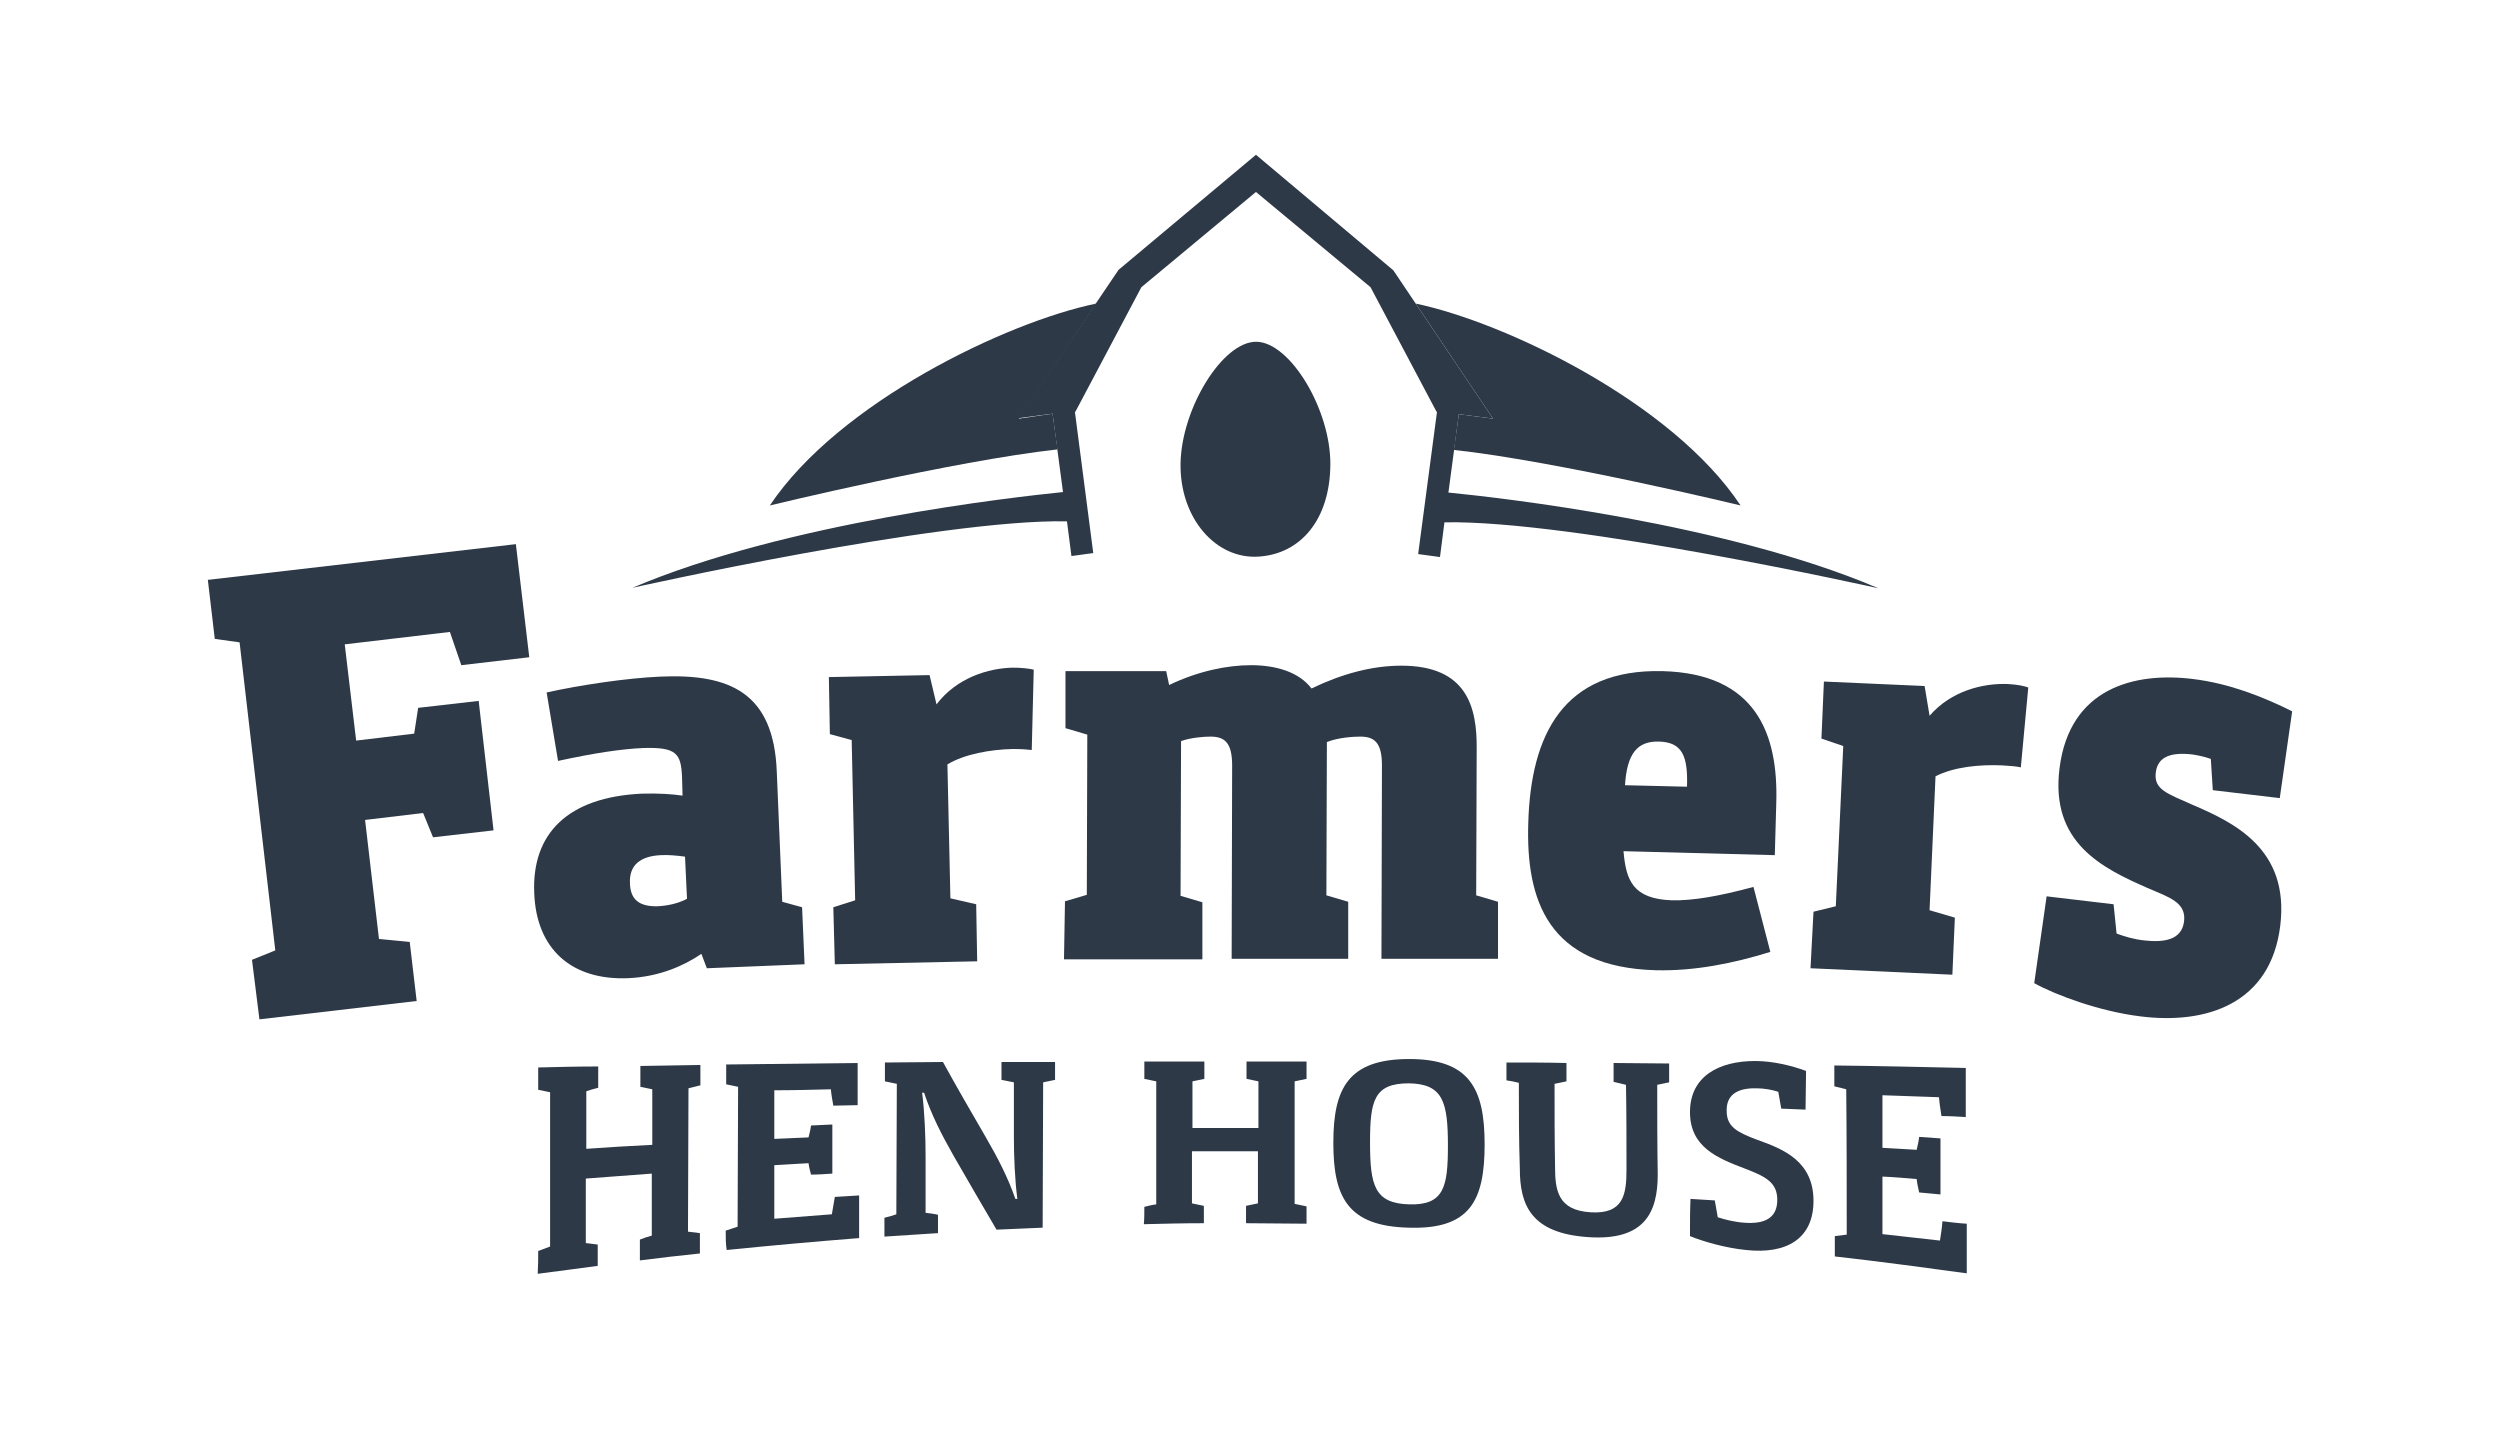
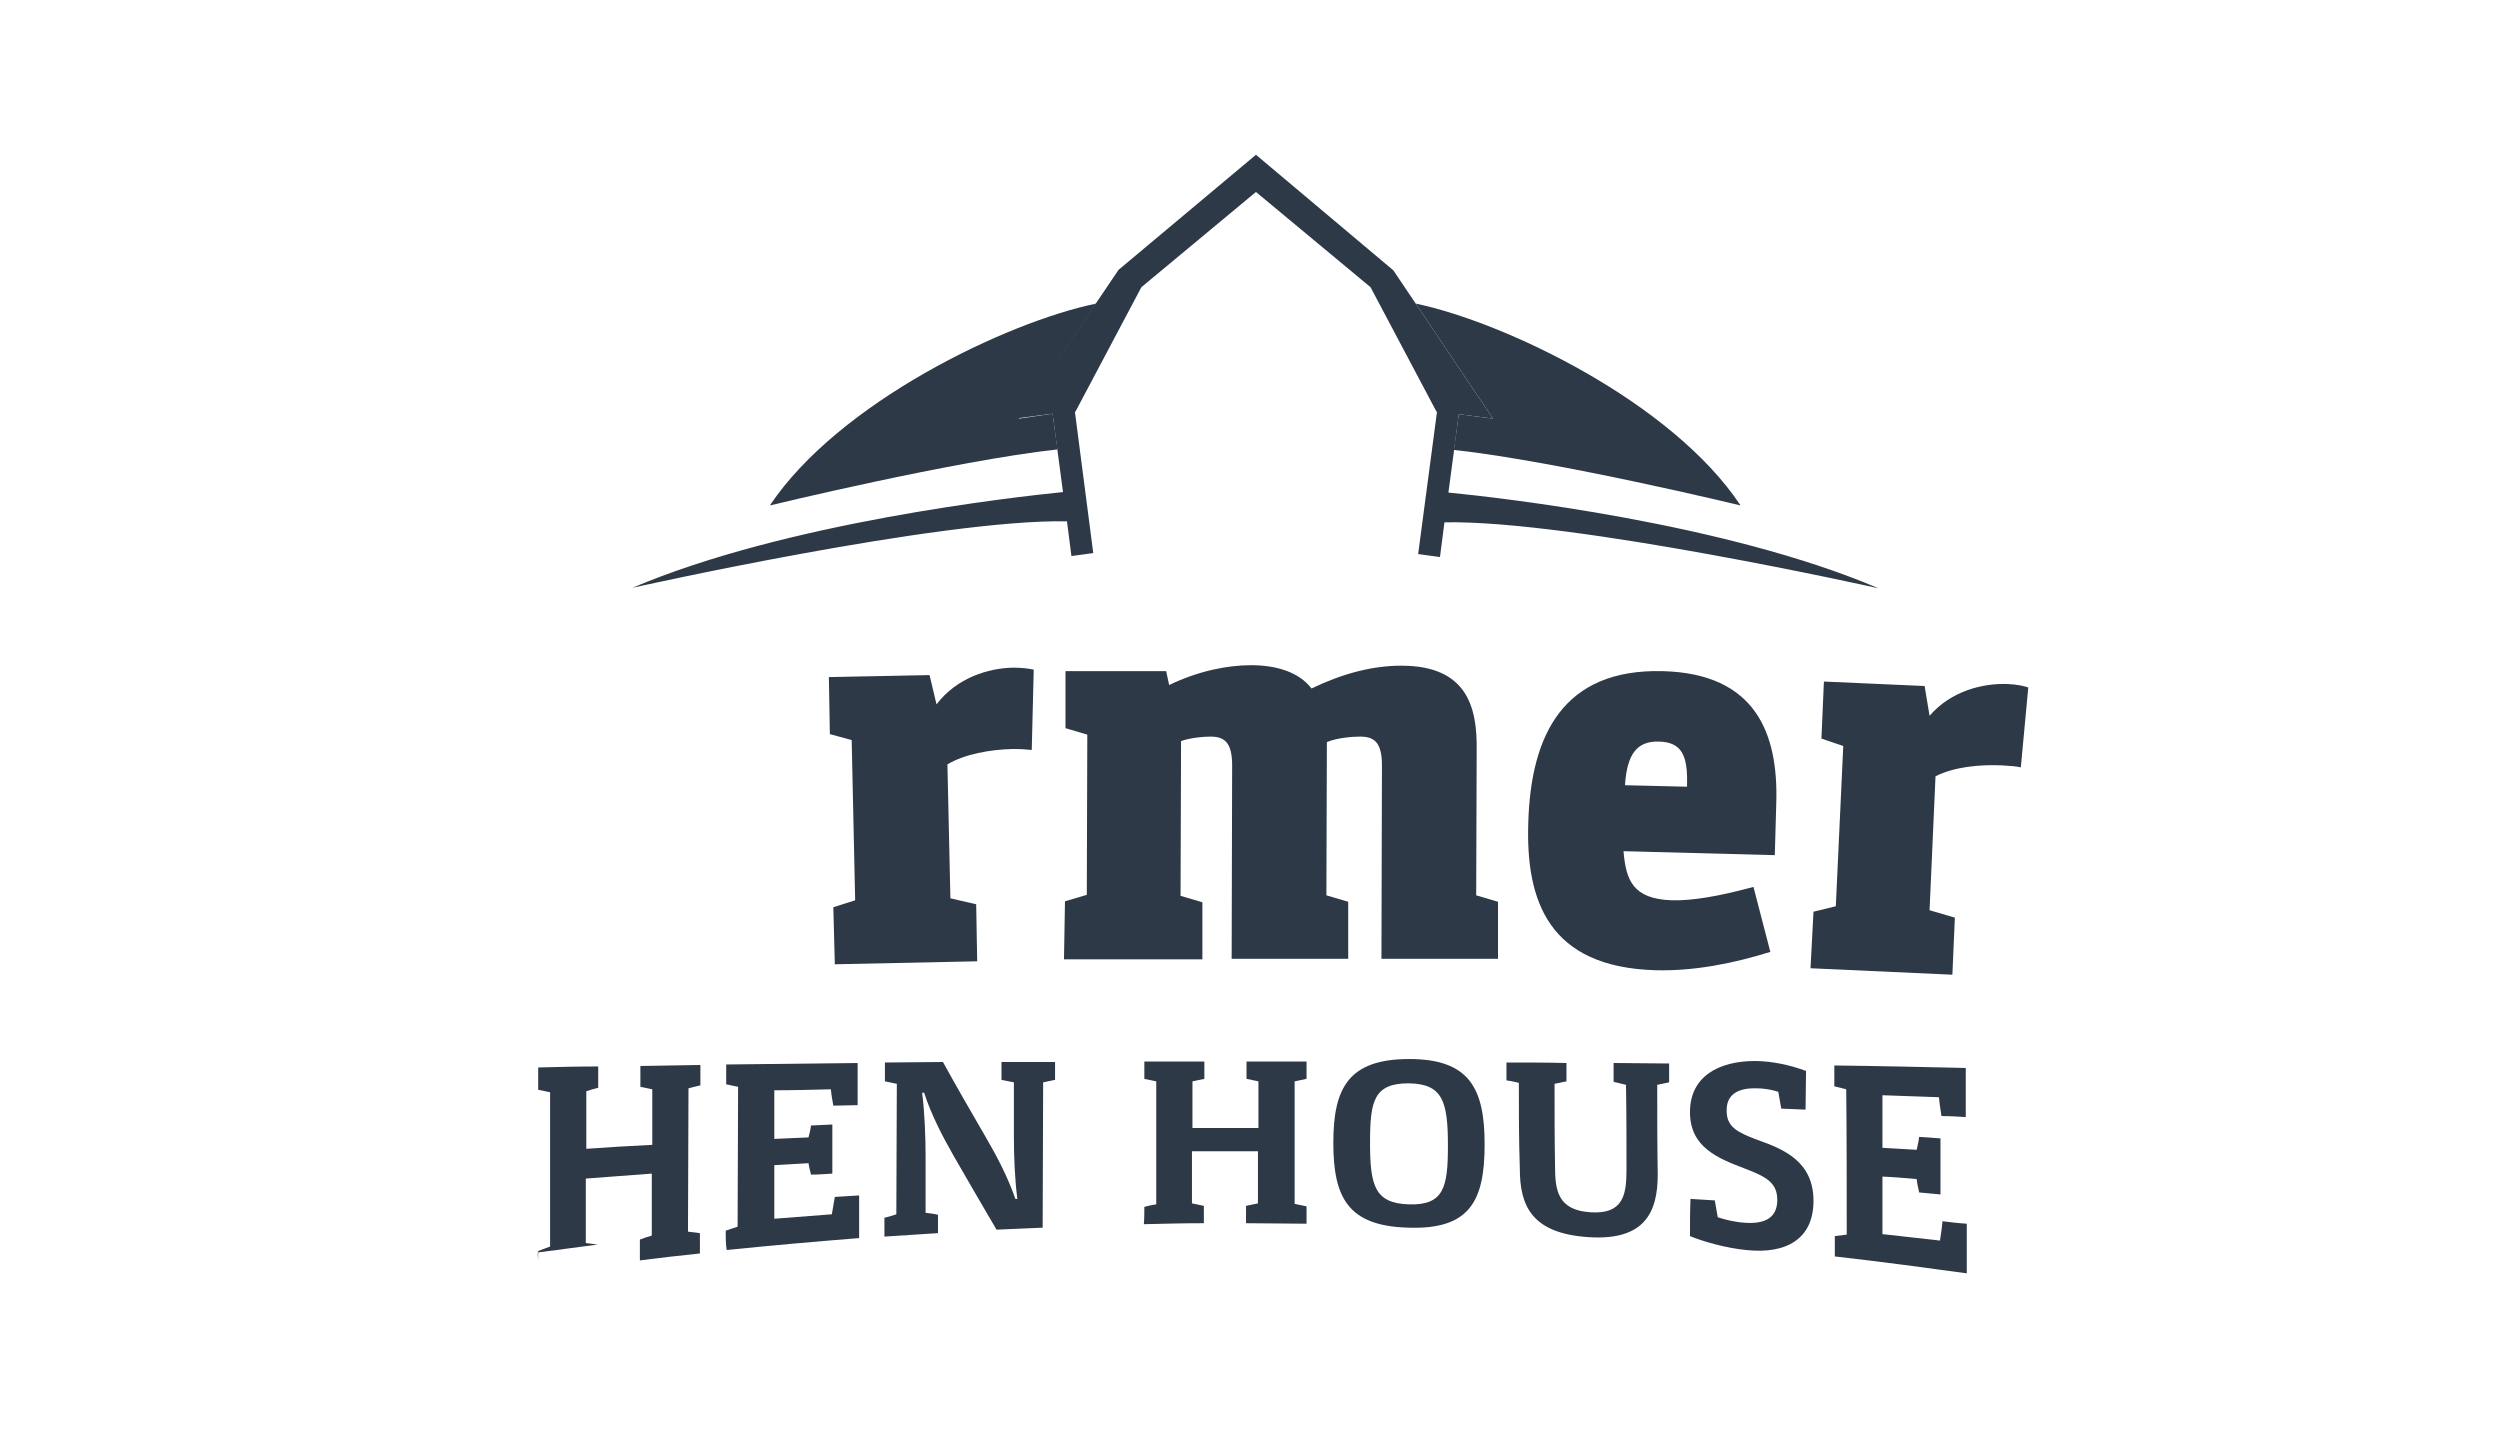
<svg xmlns="http://www.w3.org/2000/svg" version="1.1" id="Layer_1" x="0px" y="0px" viewBox="0 0 504 288" style="enable-background:new 0 0 504 288;" xml:space="preserve">
  <style type="text/css">
	.st0{fill:#2E3947;}
</style>
  <g>
    <g>
      <g>
-         <path class="st0" d="M50.8,193.5l4.7-1.9l-7.2-62.1l-5-0.7l-1.4-11.9l62.1-7.2l2.7,22.8L93,134.1l-2.3-6.7l-21.2,2.5l2.3,19.4     l11.7-1.4l0.8-5.2l12.2-1.4l3,26.1l-12.2,1.4l-2-4.9l-11.7,1.4l2.8,24l6.2,0.6l1.4,11.9l-31.7,3.7L50.8,193.5z" />
-         <path class="st0" d="M141.4,192.3c-3.4,2.3-8.3,4.6-14.7,4.9c-11.4,0.5-18.6-5.8-19-17.2c-0.5-11.9,6.7-19.3,21.7-20     c3.4-0.1,6.2,0.1,8.2,0.4l-0.1-3.7c-0.2-4.8-1.1-6.1-7.8-5.9c-4.5,0.2-9.8,1-17.2,2.6l-2.3-13.8c6.8-1.5,16.1-2.9,23-3.2     c14-0.6,22.8,3.3,23.4,19.2l1.1,26.2l4,1.1l0.5,11.5l-19.7,0.8L141.4,192.3z M138.1,172.7c-1.5-0.2-3.4-0.4-4.9-0.3     c-4,0.2-6.4,1.9-6.2,5.7c0.1,3.2,1.8,4.7,5.6,4.6c1.9-0.1,4-0.5,5.9-1.5L138.1,172.7z" />
        <path class="st0" d="M168,182.9l4.4-1.4l-0.7-32.3l-4.4-1.2l-0.2-11.5l20.3-0.4l1.4,5.9c4.1-5.4,10.5-7.3,15.4-7.4     c1.9,0,3.3,0.2,4.2,0.4l-0.4,16.2c-0.9-0.1-2-0.2-3.8-0.2c-4.5,0.1-9.7,1-13.2,3.1l0.6,27l5.2,1.2l0.2,11.5l-28.7,0.6L168,182.9z     " />
        <path class="st0" d="M214.7,181.7l4.4-1.3l0.1-32.3l-4.4-1.3l0-11.5l20.3,0l0.6,2.8c5.8-2.8,11.7-4,16.5-4     c5.1,0,9.7,1.4,12.2,4.7c6.2-3,12.3-4.6,18.1-4.6c13.3,0,15.3,8.4,15.2,16.9l-0.1,29.4l4.4,1.3l0,11.5l-23.5,0l0.1-39     c0-4.7-1.6-5.8-4.4-5.8c-1.4,0-4.5,0.2-6.7,1.1l-0.1,30.9l4.4,1.3l0,11.5l-23.5,0l0.1-39c0-4.7-1.6-5.8-4.4-5.8     c-1.3,0-3.9,0.2-5.9,0.9l-0.1,31.2l4.4,1.3l0,11.5l-27.9,0L214.7,181.7z" />
        <path class="st0" d="M356.9,191.9c-7.4,2.3-15.3,3.9-23.1,3.7c-21.7-0.6-26.2-14.1-25.7-29.7c0.5-17.7,7-31.1,27.1-30.6     c18.8,0.5,23.3,12.6,22.9,26.5l-0.3,10.6l-30.5-0.8c0.5,5.9,1.9,9.6,9.7,9.9c4.2,0.1,9.5-0.8,16.5-2.7L356.9,191.9z M340.1,158.6     c0.2-6.1-0.9-9-5.7-9.1c-4.3-0.1-6.4,2.4-6.8,8.8L340.1,158.6z" />
        <path class="st0" d="M365.6,183.8l4.5-1.1l1.5-32.3l-4.4-1.5l0.5-11.5l20.3,0.9l1,6c4.4-5.1,10.9-6.6,15.8-6.4     c1.9,0.1,3.3,0.4,4.1,0.7l-1.5,16.1c-0.9-0.2-2-0.3-3.8-0.4c-4.5-0.2-9.7,0.3-13.4,2.2l-1.2,27l5.1,1.5l-0.5,11.5l-28.6-1.3     L365.6,183.8z" />
-         <path class="st0" d="M412.6,180.7l13.5,1.6l0.6,5.9c1.6,0.6,3.6,1.2,5.7,1.4c3.7,0.4,7.4,0,7.9-3.8c0.5-3.9-3-4.9-7.4-6.8     c-9.1-4-19.6-9.1-17.7-24.1c2-16.2,15.1-19.5,27-18c7.3,0.9,14.1,3.6,19.9,6.5l-2.5,17.5l-13.5-1.6l-0.4-6.3     c-1.1-0.4-2.4-0.7-3.7-0.9c-5.2-0.6-7.1,1-7.4,3.7c-0.4,3.4,2.4,4.2,7.3,6.4c8.4,3.6,19.7,8.9,17.8,24.4     c-1.9,15.7-14.8,20-28.2,18.3c-8.2-1-17.1-4.3-21.4-6.7L412.6,180.7z" />
      </g>
      <g>
        <g>
-           <path class="st0" d="M108.5,252.2c0.8-0.3,1.6-0.6,2.4-0.9c0-10.4,0-20.7,0-31.1c-0.8-0.2-1.6-0.3-2.4-0.5c0-1.5,0-3,0-4.5      c4-0.1,8.1-0.2,12.1-0.2c0,1.4,0,2.9,0,4.3c-0.8,0.2-1.6,0.4-2.4,0.7c0,3.9,0,7.7,0,11.6c4.4-0.3,8.9-0.6,13.3-0.8      c0-3.7,0-7.5,0-11.2c-0.8-0.2-1.6-0.3-2.4-0.5c0-1.4,0-2.8,0-4.2c4-0.1,8.1-0.1,12.1-0.2c0,1.4,0,2.7,0,4.1      c-0.8,0.2-1.6,0.4-2.4,0.6c0,9.6-0.1,19.2-0.1,28.9c0.8,0.1,1.6,0.2,2.4,0.3c0,1.4,0,2.7,0,4.1c-4,0.4-8.1,0.9-12.1,1.4      c0-1.4,0-2.8,0-4.2c0.8-0.3,1.6-0.6,2.4-0.8c0-4.2,0-8.3,0-12.5c-4.4,0.3-8.9,0.7-13.3,1c0,4.3,0,8.6,0,13      c0.8,0.1,1.6,0.2,2.4,0.3c0,1.4,0,2.9,0,4.3c-4,0.5-8,1.1-12.1,1.6C108.5,255.2,108.5,253.7,108.5,252.2z" />
+           <path class="st0" d="M108.5,252.2c0.8-0.3,1.6-0.6,2.4-0.9c0-10.4,0-20.7,0-31.1c-0.8-0.2-1.6-0.3-2.4-0.5c0-1.5,0-3,0-4.5      c4-0.1,8.1-0.2,12.1-0.2c0,1.4,0,2.9,0,4.3c-0.8,0.2-1.6,0.4-2.4,0.7c0,3.9,0,7.7,0,11.6c4.4-0.3,8.9-0.6,13.3-0.8      c0-3.7,0-7.5,0-11.2c-0.8-0.2-1.6-0.3-2.4-0.5c0-1.4,0-2.8,0-4.2c4-0.1,8.1-0.1,12.1-0.2c0,1.4,0,2.7,0,4.1      c-0.8,0.2-1.6,0.4-2.4,0.6c0,9.6-0.1,19.2-0.1,28.9c0.8,0.1,1.6,0.2,2.4,0.3c0,1.4,0,2.7,0,4.1c-4,0.4-8.1,0.9-12.1,1.4      c0-1.4,0-2.8,0-4.2c0.8-0.3,1.6-0.6,2.4-0.8c0-4.2,0-8.3,0-12.5c-4.4,0.3-8.9,0.7-13.3,1c0,4.3,0,8.6,0,13      c0.8,0.1,1.6,0.2,2.4,0.3c-4,0.5-8,1.1-12.1,1.6C108.5,255.2,108.5,253.7,108.5,252.2z" />
        </g>
        <g>
          <path class="st0" d="M146.3,248.1c0.8-0.3,1.6-0.5,2.4-0.8c0-9.4,0.1-18.8,0.1-28.2c-0.8-0.2-1.6-0.3-2.4-0.5c0-1.3,0-2.7,0-4      c8.8-0.1,17.6-0.2,26.5-0.3c0,2.8,0,5.6,0,8.5c-1.6,0-3.2,0.1-4.9,0.1c-0.2-1.1-0.4-2.2-0.5-3.3c-3.8,0.1-7.6,0.2-11.4,0.2      c0,3.3,0,6.6,0,9.8c2.3-0.1,4.6-0.2,6.9-0.3c0.2-0.8,0.4-1.6,0.5-2.4c1.4-0.1,2.9-0.1,4.3-0.2c0,3.3,0,6.6,0,9.9      c-1.4,0.1-2.9,0.2-4.3,0.2c-0.2-0.8-0.4-1.5-0.5-2.3c-2.3,0.1-4.6,0.3-6.9,0.4c0,3.6,0,7.2,0,10.8c3.9-0.3,7.8-0.6,11.6-0.9      c0.2-1.2,0.4-2.3,0.6-3.5c1.6-0.1,3.2-0.2,4.9-0.3c0,2.9,0,5.7,0,8.6c-8.9,0.7-17.8,1.5-26.7,2.4      C146.3,250.8,146.3,249.4,146.3,248.1z" />
        </g>
        <g>
          <path class="st0" d="M178.3,245.5c0.8-0.2,1.6-0.4,2.4-0.7c0-8.8,0.1-17.6,0.1-26.3c-0.8-0.2-1.6-0.3-2.4-0.5c0-1.3,0-2.5,0-3.8      c3.9,0,7.8-0.1,11.7-0.1c2.8,5.1,5.7,10.1,8.6,15.1c2.5,4.3,4.5,8.2,6,12.5c0.1,0,0.3,0,0.4,0c-0.5-3.7-0.7-8.6-0.7-12.3      c0-3.7,0-7.5,0-11.2c-0.8-0.2-1.7-0.3-2.5-0.5c0-1.2,0-2.4,0-3.6c3.6,0,7.2,0,10.8,0c0,1.2,0,2.4,0,3.6      c-0.8,0.2-1.6,0.3-2.4,0.5c0,9.8-0.1,19.6-0.1,29.3c-3.1,0.1-6.2,0.3-9.3,0.4c-2.9-4.9-5.7-9.8-8.6-14.8      c-2.5-4.4-4.5-8.3-6-12.8c-0.1,0-0.3,0-0.4,0c0.5,3.8,0.7,8.9,0.7,12.7c0,3.8,0,7.7,0,11.5c0.8,0.1,1.7,0.2,2.5,0.4      c0,1.2,0,2.5,0,3.7c-3.6,0.2-7.2,0.5-10.8,0.7C178.3,248,178.3,246.8,178.3,245.5z" />
        </g>
        <g>
          <path class="st0" d="M230.7,243.3c0.8-0.2,1.6-0.4,2.4-0.5c0-8.3,0-16.5,0-24.8c-0.8-0.2-1.6-0.3-2.4-0.5c0-1.2,0-2.4,0-3.5      c4,0,8.1,0,12.1,0c0,1.2,0,2.3,0,3.5c-0.8,0.2-1.6,0.3-2.4,0.5c0,3.1,0,6.3,0,9.4c4.4,0,8.9,0,13.3,0c0-3.1,0-6.3,0-9.4      c-0.8-0.2-1.6-0.3-2.4-0.5c0-1.2,0-2.3,0-3.5c4,0,8.1,0,12.1,0c0,1.2,0,2.3,0,3.5c-0.8,0.2-1.6,0.3-2.4,0.5c0,8.2,0,16.5,0,24.7      c0.8,0.2,1.6,0.3,2.4,0.5c0,1.2,0,2.3,0,3.5c-4.1,0-8.1-0.1-12.2-0.1c0-1.2,0-2.3,0-3.5c0.8-0.2,1.6-0.3,2.4-0.5      c0-3.5,0-7,0-10.5c-4.4,0-8.9,0-13.3,0c0,3.5,0,7,0,10.5c0.8,0.2,1.6,0.3,2.4,0.5c0,1.2,0,2.3,0,3.5c-4.1,0-8.1,0.1-12.1,0.2      C230.7,245.7,230.7,244.5,230.7,243.3z" />
        </g>
        <g>
          <path class="st0" d="M268.8,230.4c0-11,3-16.9,15.3-16.9c12.2,0,15.2,6,15.2,17.2c0,11.3-2.9,17.2-15.3,16.8      C271.8,247.2,268.8,241.5,268.8,230.4z M291.9,231c0-8.9-1-12.5-7.9-12.6c-7,0-7.8,3.5-7.8,11.9c0,8.7,0.9,12.3,7.9,12.5      C291.1,243,291.9,239.3,291.9,231z" />
        </g>
        <g>
          <path class="st0" d="M306.2,218.3c-0.8-0.2-1.7-0.4-2.5-0.5c0-1.2,0-2.4,0-3.6c4,0,8.1,0,12.1,0.1c0,1.2,0,2.5,0,3.7      c-0.8,0.2-1.6,0.3-2.4,0.5c0,5.5,0,11.1,0.1,16.6c0,4.8,0.5,8.9,7.2,9.3c6.6,0.4,7.2-3.6,7.2-8.6c0-5.7,0-11.4-0.1-17.1      c-0.8-0.2-1.7-0.4-2.5-0.6c0-1.3,0-2.5,0-3.8c3.7,0,7.5,0.1,11.2,0.1c0,1.3,0,2.6,0,3.8c-0.8,0.2-1.6,0.3-2.4,0.5      c0,6,0,12,0.1,18.1c0,7.7-2.7,13.4-14.1,12.6c-11.4-0.8-13.7-6.4-13.7-13.8C306.2,229.8,306.2,224,306.2,218.3z" />
        </g>
        <g>
          <path class="st0" d="M340.8,241.7c1.6,0.1,3.2,0.2,4.9,0.3c0.2,1.1,0.4,2.2,0.6,3.4c1.5,0.5,3.6,1,5.4,1.1      c4,0.3,6.6-0.9,6.6-4.6c0-3.5-2.3-4.7-6.5-6.3c-5.5-2.1-11.1-4.3-11.1-11.4c0-7.2,5.8-10.3,13.1-10.3c3.6,0,7.3,0.9,10.3,2      c0,2.6-0.1,5.2-0.1,7.8c-1.6-0.1-3.2-0.1-4.9-0.2c-0.2-1.2-0.4-2.3-0.6-3.4c-1.2-0.4-2.9-0.7-4.4-0.7c-4.2-0.1-6.1,1.6-6,4.6      c0,3.2,2.2,4.3,6.2,5.8c5.4,1.9,11.3,4.4,11.3,12.3c0,7.6-5.4,10.8-13.6,9.9c-4.1-0.4-8.6-1.7-11.3-2.8      C340.7,246.6,340.7,244.2,340.8,241.7z" />
        </g>
        <g>
          <path class="st0" d="M369.9,249.2c0.8-0.1,1.6-0.2,2.4-0.3c0-9.8,0-19.5-0.1-29.3c-0.8-0.2-1.6-0.4-2.4-0.6c0-1.4,0-2.8,0-4.2      c8.8,0.1,17.6,0.3,26.5,0.5c0,3.3,0,6.6,0,9.9c-1.6-0.1-3.2-0.2-4.9-0.2c-0.2-1.3-0.4-2.5-0.5-3.8c-3.8-0.1-7.6-0.3-11.4-0.4      c0,3.5,0,7.1,0,10.6c2.3,0.1,4.6,0.3,6.9,0.4c0.2-0.9,0.4-1.7,0.5-2.6c1.4,0.1,2.9,0.2,4.3,0.3c0,3.8,0,7.5,0,11.3      c-1.4-0.1-2.9-0.3-4.3-0.4c-0.2-0.9-0.4-1.8-0.5-2.7c-2.3-0.2-4.6-0.4-6.9-0.5c0,3.9,0,7.7,0,11.6c3.9,0.4,7.7,0.9,11.6,1.3      c0.2-1.3,0.4-2.6,0.5-3.9c1.6,0.2,3.2,0.4,4.9,0.5c0,3.3,0,6.7,0,10c-8.9-1.2-17.7-2.4-26.6-3.4      C369.9,251.9,369.9,250.5,369.9,249.2z" />
        </g>
      </g>
    </g>
-     <path id="XMLID_31_" class="st0" d="M268.2,93.7c-0.1,11.1-6,17.9-14.3,18.5c-8.7,0.7-16.1-7.7-15.9-18.8s8.5-24.6,15.3-24.5   C260.1,69,268.3,82.6,268.2,93.7z" />
    <path class="st0" d="M294.1,83.5l-1,7.2c21,2.3,57.8,11.2,57.8,11.2c-13.8-20.8-47.4-36.9-65.5-40.7l15.6,23.2L294.1,83.5z" />
    <path class="st0" d="M205.4,84.4L221,61.2c-18,3.7-51.9,19.9-65.8,40.7c0,0,37.1-9,58-11.3l-1-7.2L205.4,84.4z" />
    <path class="st0" d="M378.7,118.6c-30.9-13.2-76.5-18.3-86.7-19.3l2.1-15.8l6.9,0.9l-20.1-29.9l-27.7-23.3l-27.7,23.2l-20.2,29.9   l6.9-0.9l2.1,15.8c-9.8,1-55.8,6.1-86.8,19.3c0,0,62-13.9,87.6-13.4l0.9,7l4.4-0.6L216.7,83l0.1,0l13.3-25.1l23.1-19.2l23.1,19.2   l13.3,25.1l0.1,0l-3.8,28.7l4.4,0.6l0.9-7C317,104.8,378.7,118.6,378.7,118.6z" />
  </g>
</svg>